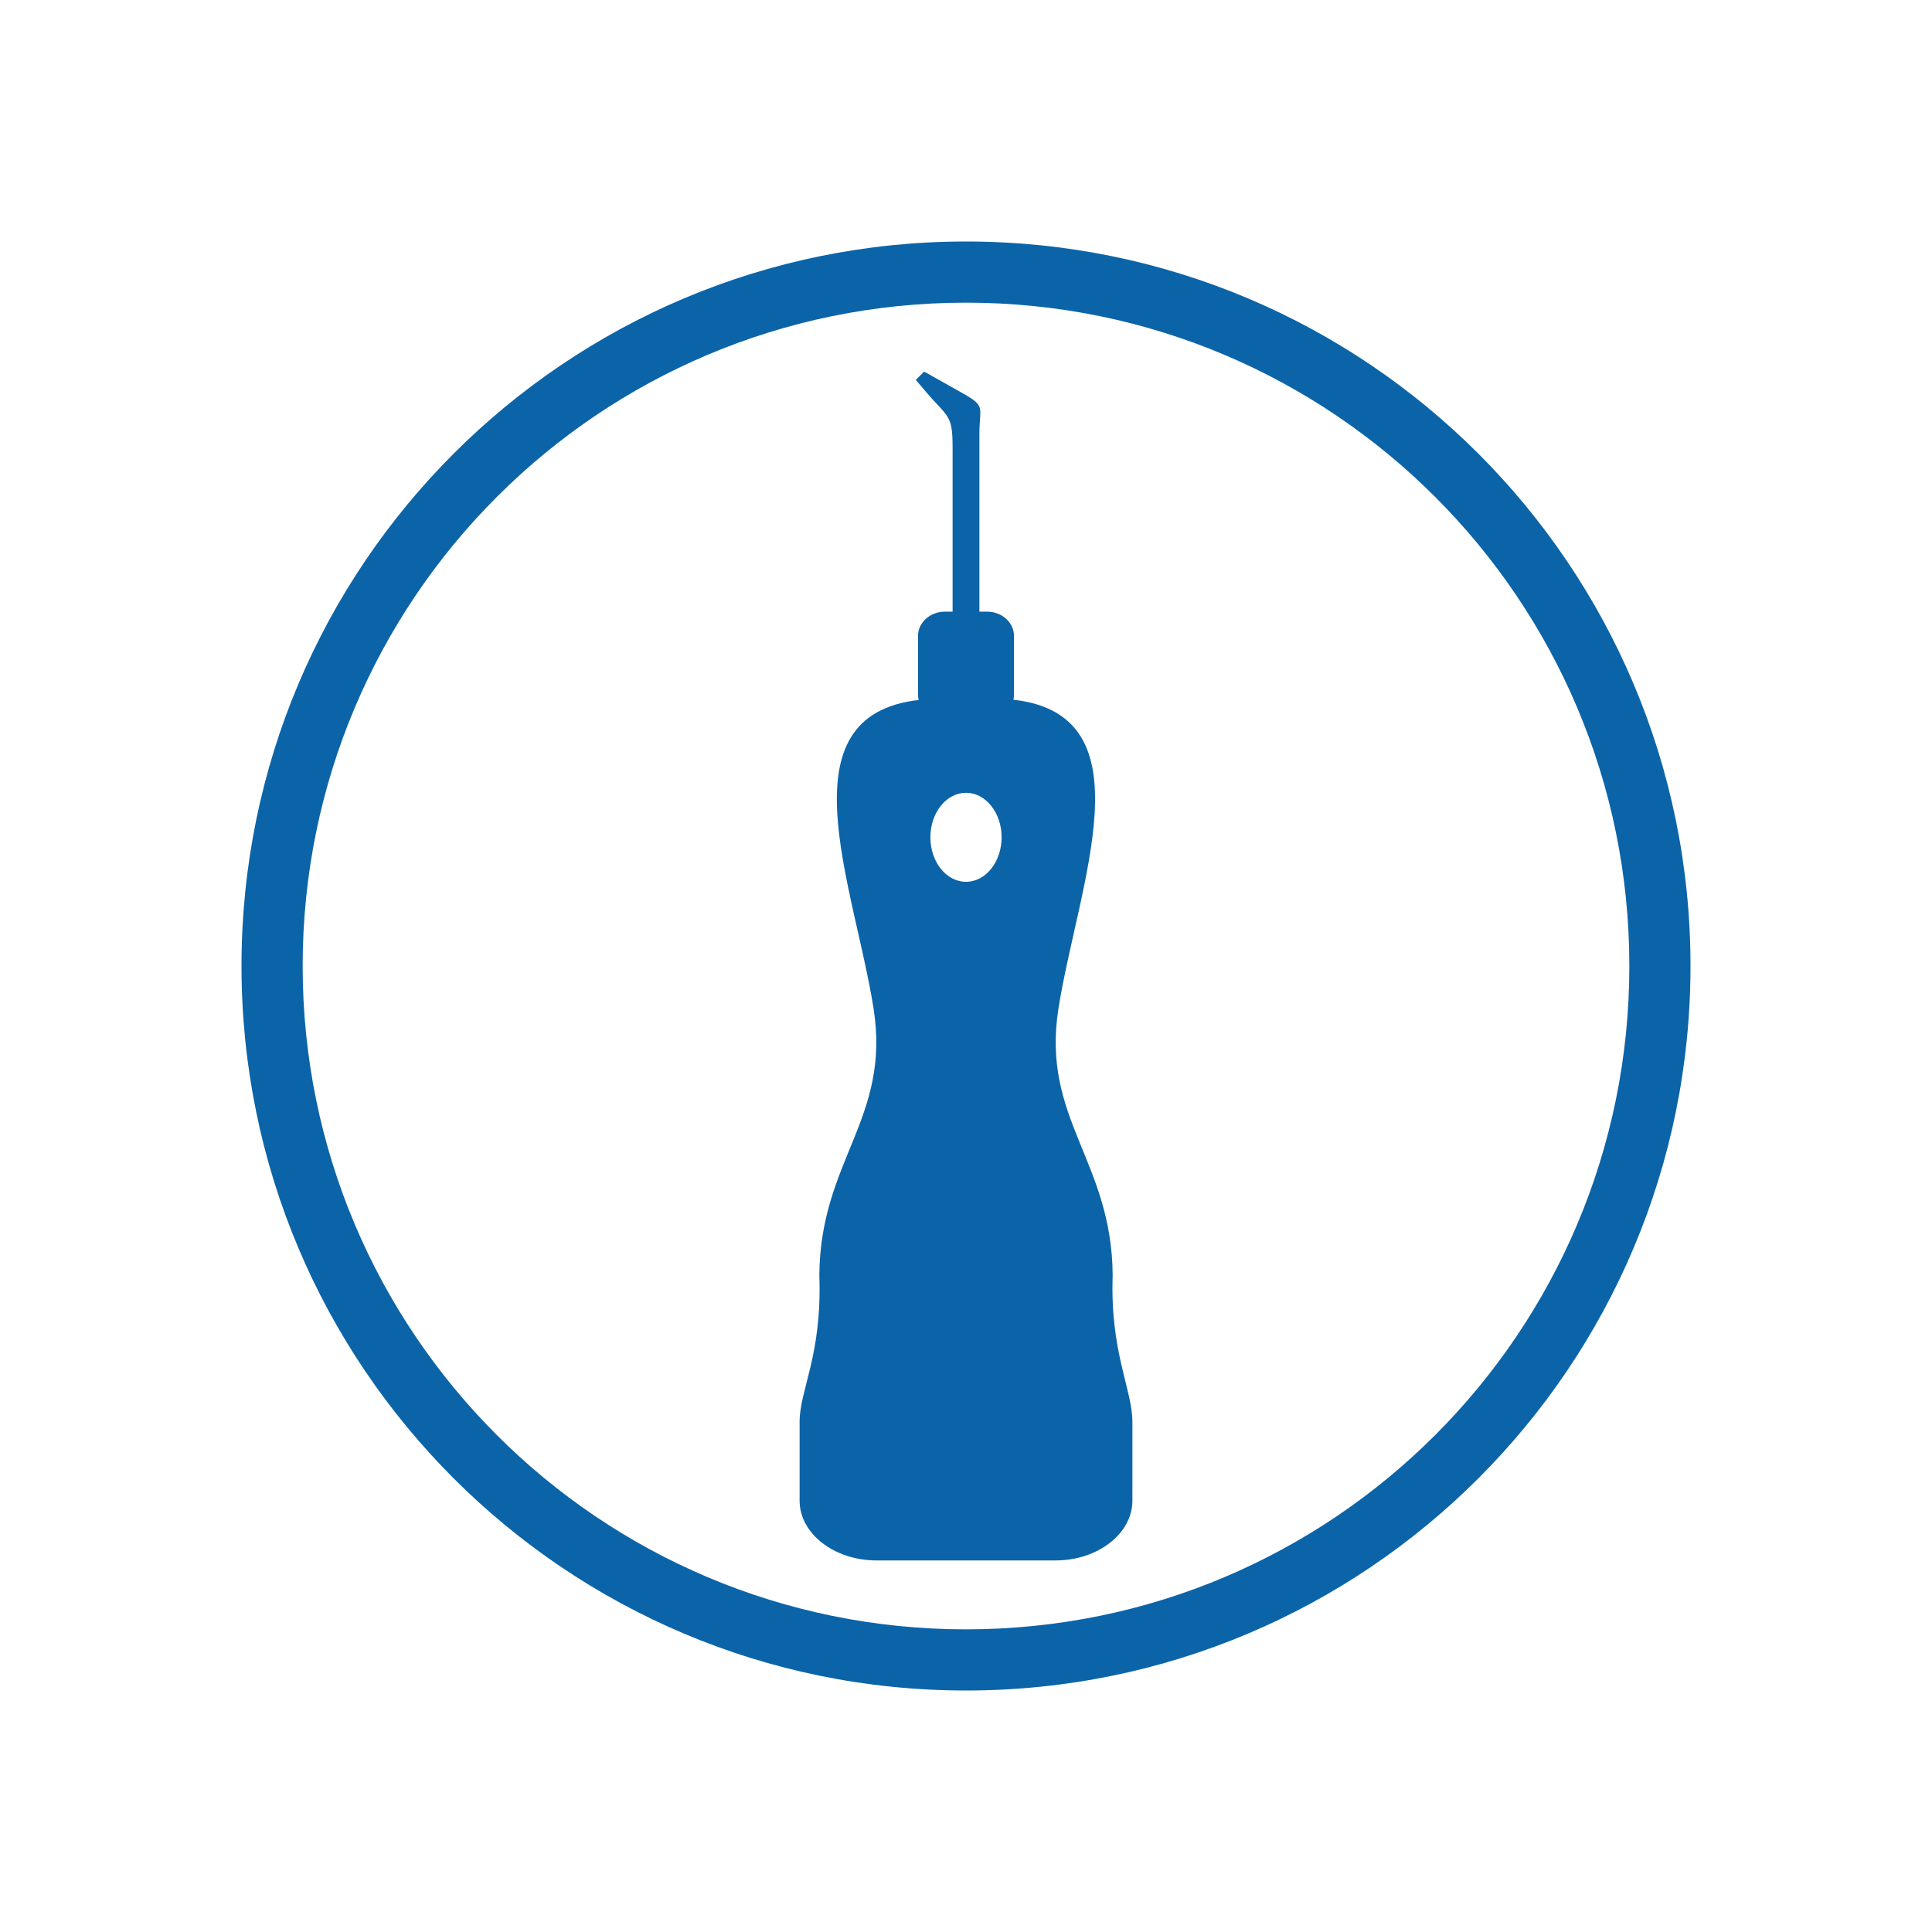
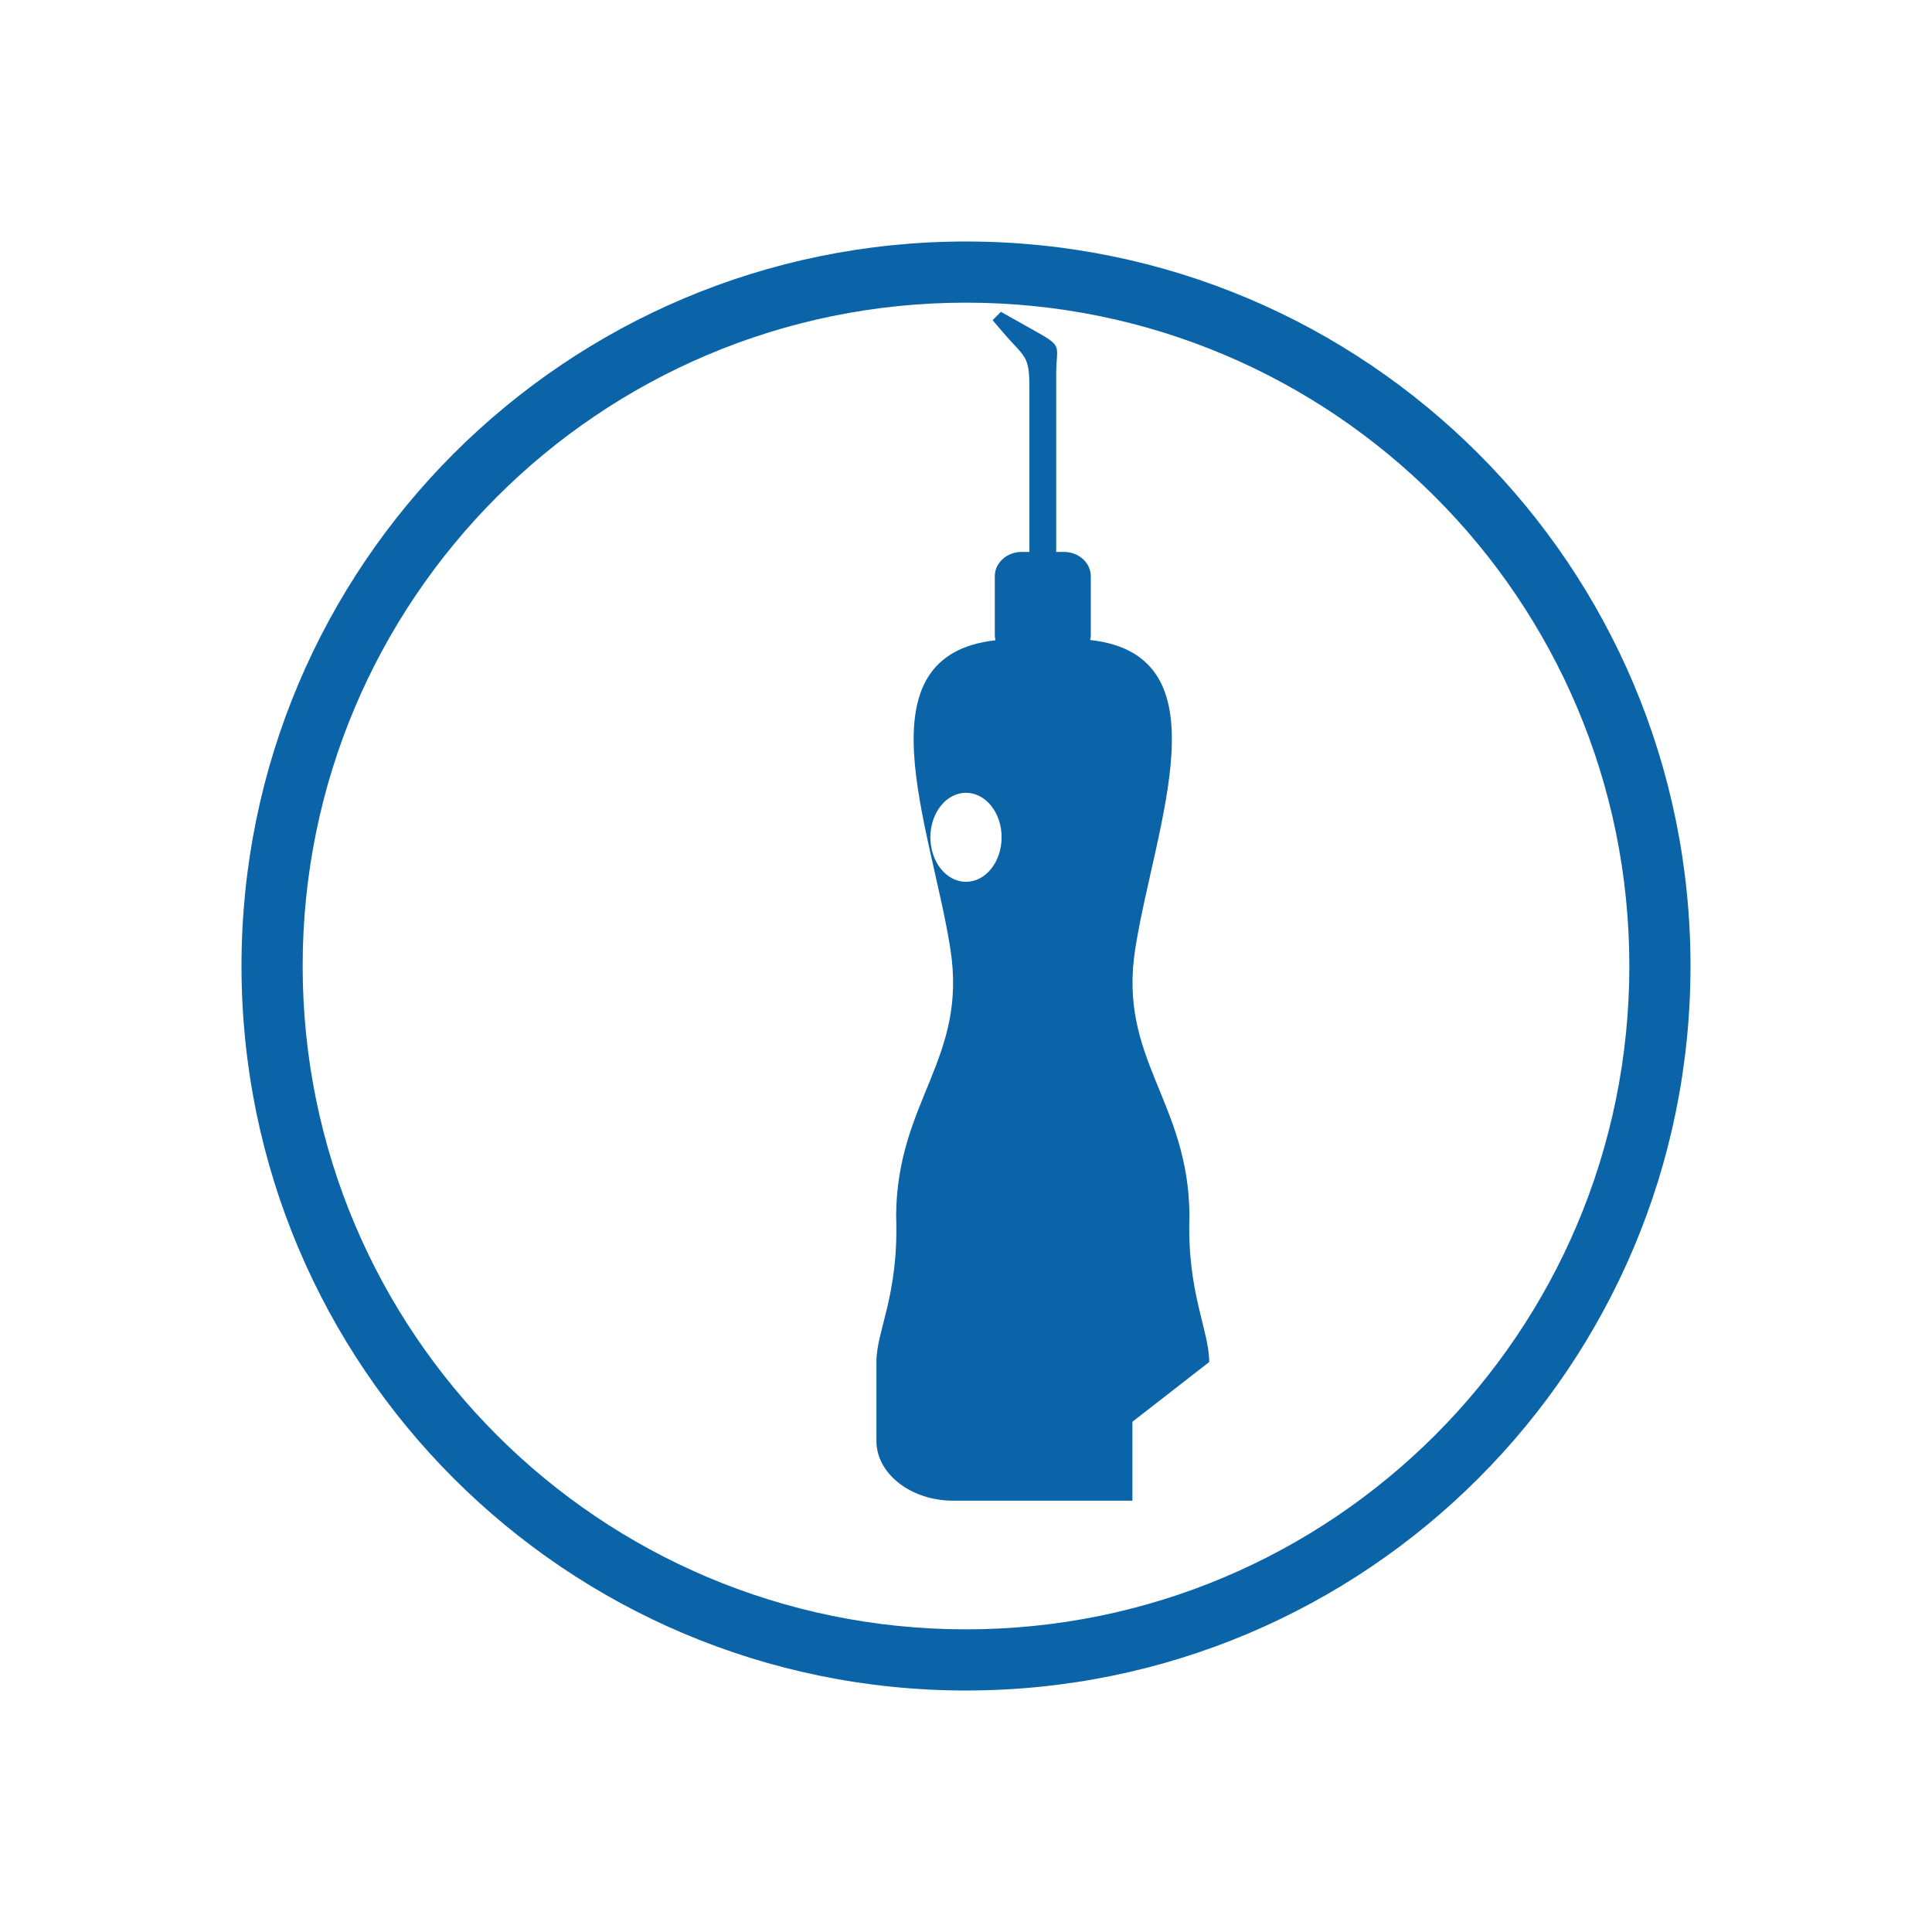
<svg xmlns="http://www.w3.org/2000/svg" xml:space="preserve" width="40mm" height="40mm" version="1.1" style="shape-rendering:geometricPrecision; text-rendering:geometricPrecision; image-rendering:optimizeQuality; fill-rule:evenodd; clip-rule:evenodd" viewBox="0 0 4000 4000">
  <defs>
    <style type="text/css">
   
    .fil0 {fill:#0B64A8}
   
  </style>
  </defs>
  <g id="Слой_x0020_1">
-     <path class="fil0" d="M2000 500c414.39,0 789.4,167.81 1060.8,439.21 271.39,271.39 439.2,646.4 439.2,1060.79 0,414.39 -167.81,789.4 -439.2,1060.8 -271.4,271.39 -646.41,439.2 -1060.8,439.2 -414.39,0 -789.4,-167.81 -1060.79,-439.2 -271.4,-271.4 -439.21,-646.41 -439.21,-1060.8 0,-414.39 167.81,-789.4 439.21,-1060.79 271.39,-271.4 646.4,-439.21 1060.79,-439.21zm344.5 2443.63l0 163.4c0,68.04 -71.54,123.69 -159.01,123.69l-370.96 0c-87.48,0 -159.02,-55.65 -159.02,-123.69l0 -163.4c0,-66.27 46.74,-136.88 40.84,-303.26 1.67,-237.95 148.44,-323.83 112.18,-552.94 -40.54,-255.97 -190.72,-606.05 93.48,-638.2 -0.89,-3.56 -1.37,-7.27 -1.37,-11.07l0 -121.51c0,-27.66 24.95,-50.27 55.45,-50.27l16.18 0 0 -338.26c0,-71.15 -8.5,-61.97 -57.09,-119.08l-19.11 -22.47 17.2 -17.28 26.6 14.95c17.2,9.68 34.39,19.36 51.59,29.02 50.94,28.67 36.27,28 36.27,85.54l0 367.58 16.18 0c30.5,0 55.45,22.61 55.45,50.27l0 121.51c0,3.62 -0.43,7.15 -1.24,10.56 283.59,31.41 133.93,382.75 93.39,638.71 -36.34,229.12 110.45,314.99 112.16,552.94 -5.62,159.18 40.83,236.81 40.83,303.26zm-344.5 -1302.26c40.73,0 73.74,41.26 73.74,92.17 0,50.9 -33.01,92.16 -73.74,92.16 -40.73,0 -73.74,-41.26 -73.74,-92.16 0,-50.91 33.01,-92.17 73.74,-92.17zm971.27 -612.63c-248.47,-248.47 -591.84,-402.12 -971.27,-402.12 -379.43,0 -722.8,153.65 -971.26,402.12 -248.47,248.46 -402.12,591.83 -402.12,971.26 0,379.43 153.65,722.8 402.12,971.27 248.47,248.47 591.83,402.11 971.26,402.11 379.43,0 722.8,-153.65 971.27,-402.11 248.46,-248.47 402.11,-591.84 402.11,-971.27 0,-379.43 -153.64,-722.79 -402.11,-971.26z" />
+     <path class="fil0" d="M2000 500c414.39,0 789.4,167.81 1060.8,439.21 271.39,271.39 439.2,646.4 439.2,1060.79 0,414.39 -167.81,789.4 -439.2,1060.8 -271.4,271.39 -646.41,439.2 -1060.8,439.2 -414.39,0 -789.4,-167.81 -1060.79,-439.2 -271.4,-271.4 -439.21,-646.41 -439.21,-1060.8 0,-414.39 167.81,-789.4 439.21,-1060.79 271.39,-271.4 646.4,-439.21 1060.79,-439.21zm344.5 2443.63l0 163.4l-370.96 0c-87.48,0 -159.02,-55.65 -159.02,-123.69l0 -163.4c0,-66.27 46.74,-136.88 40.84,-303.26 1.67,-237.95 148.44,-323.83 112.18,-552.94 -40.54,-255.97 -190.72,-606.05 93.48,-638.2 -0.89,-3.56 -1.37,-7.27 -1.37,-11.07l0 -121.51c0,-27.66 24.95,-50.27 55.45,-50.27l16.18 0 0 -338.26c0,-71.15 -8.5,-61.97 -57.09,-119.08l-19.11 -22.47 17.2 -17.28 26.6 14.95c17.2,9.68 34.39,19.36 51.59,29.02 50.94,28.67 36.27,28 36.27,85.54l0 367.58 16.18 0c30.5,0 55.45,22.61 55.45,50.27l0 121.51c0,3.62 -0.43,7.15 -1.24,10.56 283.59,31.41 133.93,382.75 93.39,638.71 -36.34,229.12 110.45,314.99 112.16,552.94 -5.62,159.18 40.83,236.81 40.83,303.26zm-344.5 -1302.26c40.73,0 73.74,41.26 73.74,92.17 0,50.9 -33.01,92.16 -73.74,92.16 -40.73,0 -73.74,-41.26 -73.74,-92.16 0,-50.91 33.01,-92.17 73.74,-92.17zm971.27 -612.63c-248.47,-248.47 -591.84,-402.12 -971.27,-402.12 -379.43,0 -722.8,153.65 -971.26,402.12 -248.47,248.46 -402.12,591.83 -402.12,971.26 0,379.43 153.65,722.8 402.12,971.27 248.47,248.47 591.83,402.11 971.26,402.11 379.43,0 722.8,-153.65 971.27,-402.11 248.46,-248.47 402.11,-591.84 402.11,-971.27 0,-379.43 -153.64,-722.79 -402.11,-971.26z" />
  </g>
</svg>